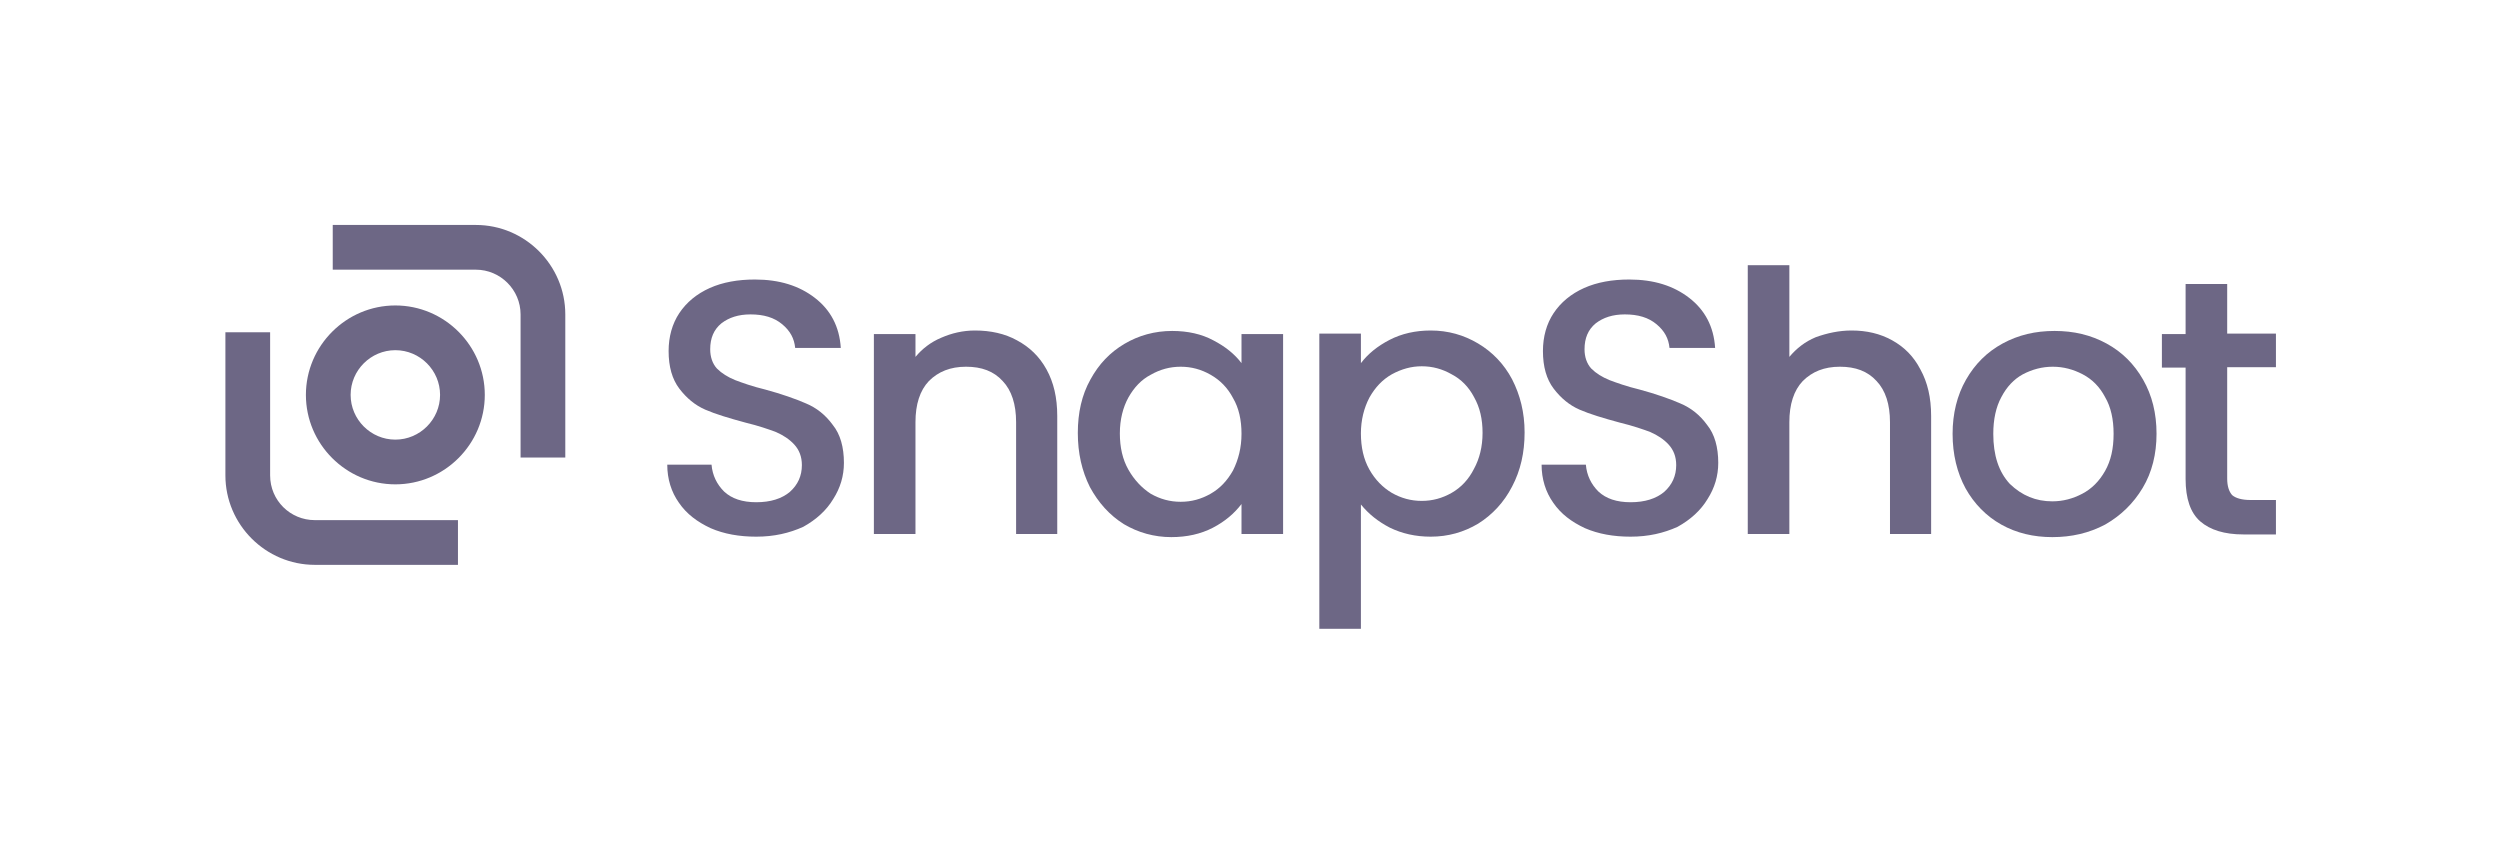
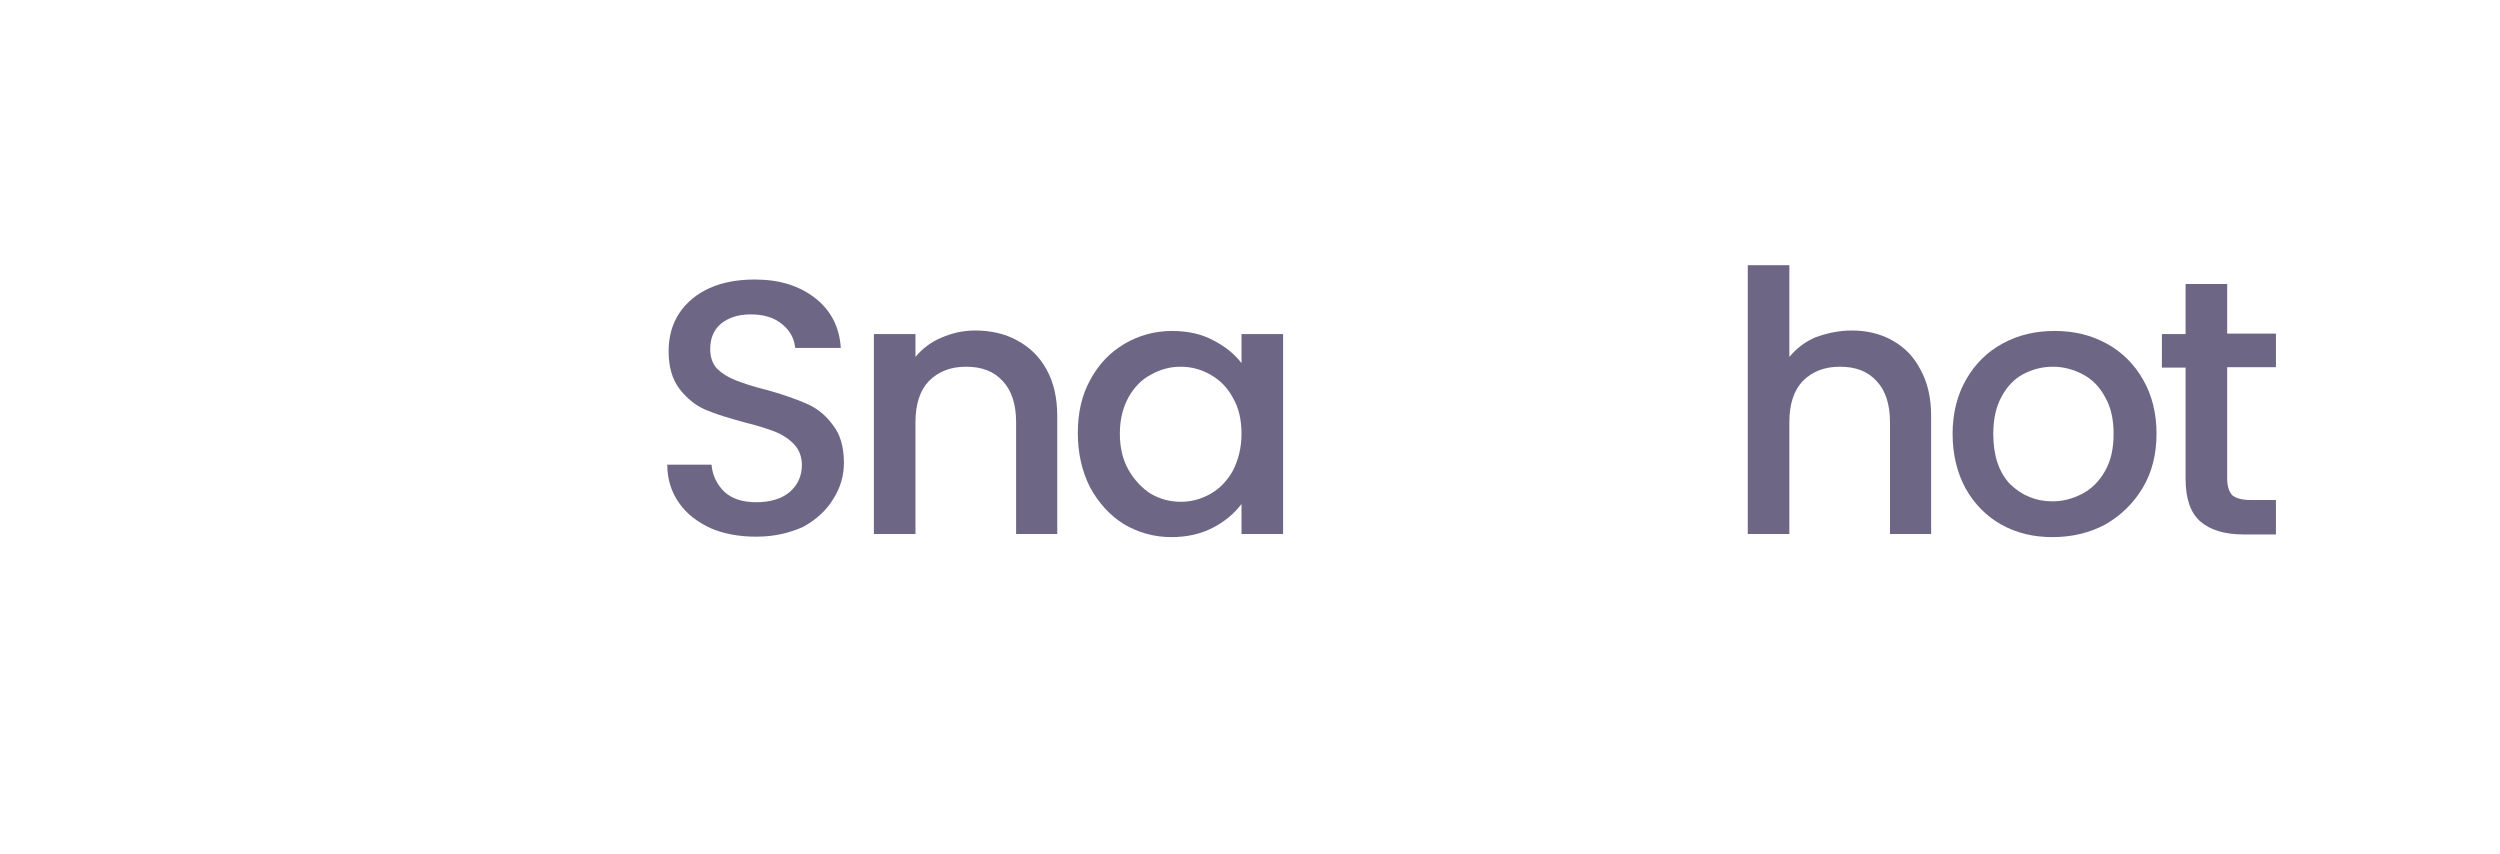
<svg xmlns="http://www.w3.org/2000/svg" version="1.1" id="Layer_1" x="0px" y="0px" viewBox="0 0 559 191" style="enable-background:new 0 0 559 191;" xml:space="preserve">
  <style type="text/css">
	.st0{fill:#6d6785;}
	.st1{fill-rule:evenodd;clip-rule:evenodd;fill:#6d6785;}
</style>
-   <path class="st0" d="M106.4,60.3h-32v-10h32c11,0,20,9,20,20v32h-10v-32C116.4,64.8,111.9,60.3,106.4,60.3z" />
-   <path class="st0" d="M70.4,116.3h32v10h-32c-11,0-20-9-20-20v-32h10v32C60.4,111.9,64.9,116.3,70.4,116.3z" />
-   <path class="st1" d="M108.4,88.3c0,11-9,20-20,20s-20-9-20-20s9-20,20-20S108.4,77.3,108.4,88.3z M98.4,88.3c0,5.5-4.5,10-10,10  c-5.5,0-10-4.5-10-10c0-5.5,4.5-10,10-10C93.9,78.3,98.4,82.8,98.4,88.3z" />
  <path class="st0" d="M169.1,120c-3.8,0-7.2-0.6-10.2-1.9c-3-1.4-5.4-3.2-7.1-5.7c-1.7-2.4-2.6-5.3-2.6-8.5h9.9  c0.2,2.4,1.2,4.4,2.8,6c1.7,1.6,4.1,2.4,7.2,2.4c3.2,0,5.7-0.8,7.5-2.3c1.8-1.6,2.7-3.6,2.7-6c0-1.9-0.6-3.4-1.7-4.6  c-1.1-1.2-2.5-2.1-4.1-2.8c-1.6-0.6-3.9-1.4-6.8-2.1c-3.7-1-6.7-1.9-9-2.9c-2.3-1-4.2-2.6-5.8-4.7c-1.6-2.1-2.4-4.9-2.4-8.4  c0-3.2,0.8-6.1,2.4-8.5c1.6-2.4,3.9-4.3,6.8-5.6c2.9-1.3,6.3-1.9,10.1-1.9c5.5,0,9.9,1.4,13.4,4.1c3.5,2.7,5.5,6.4,5.8,11.2h-10.2  c-0.2-2.1-1.1-3.8-2.9-5.3c-1.8-1.5-4.1-2.2-7.1-2.2c-2.7,0-4.8,0.7-6.5,2c-1.7,1.4-2.5,3.3-2.5,5.8c0,1.7,0.5,3.2,1.5,4.3  c1.1,1.1,2.4,1.9,4.1,2.6c1.6,0.6,3.8,1.4,6.7,2.1c3.7,1,6.8,2.1,9.1,3.1c2.4,1,4.4,2.6,6,4.8c1.7,2.1,2.5,5,2.5,8.5  c0,2.9-0.8,5.6-2.4,8.1c-1.5,2.5-3.8,4.6-6.7,6.2C176.5,119.2,173.1,120,169.1,120z" />
  <path class="st0" d="M218,73.9c3.5,0,6.7,0.7,9.4,2.2c2.8,1.5,5,3.6,6.6,6.5c1.6,2.9,2.4,6.3,2.4,10.4v26.4h-9.2v-25  c0-4-1-7.1-3-9.2c-2-2.2-4.7-3.2-8.2-3.2s-6.2,1.1-8.3,3.2c-2,2.1-3,5.2-3,9.2v25h-9.3V74.7h9.3v5.1c1.5-1.8,3.4-3.3,5.8-4.3  C212.8,74.5,215.3,73.9,218,73.9z" />
  <path class="st0" d="M241,96.8c0-4.5,0.9-8.5,2.8-11.9c1.9-3.5,4.4-6.1,7.6-8c3.2-1.9,6.8-2.9,10.7-2.9c3.5,0,6.6,0.7,9.2,2.1  c2.7,1.4,4.8,3.1,6.3,5.1v-6.5h9.3v44.7h-9.3v-6.7c-1.6,2.1-3.7,3.9-6.4,5.3c-2.7,1.4-5.8,2.1-9.3,2.1c-3.8,0-7.4-1-10.6-2.9  c-3.2-2-5.7-4.8-7.6-8.3C241.9,105.3,241,101.3,241,96.8z M277.6,97c0-3.1-0.6-5.8-1.9-8c-1.2-2.3-2.9-4-5-5.2  c-2.1-1.2-4.3-1.8-6.7-1.8s-4.6,0.6-6.7,1.8c-2.1,1.1-3.7,2.8-5,5.1c-1.2,2.2-1.9,4.9-1.9,8c0,3.1,0.6,5.8,1.9,8.1  c1.3,2.3,3,4.1,5,5.4c2.1,1.2,4.3,1.8,6.7,1.8c2.4,0,4.6-0.6,6.7-1.8c2.1-1.2,3.7-2.9,5-5.2C276.9,102.8,277.6,100.1,277.6,97z" />
-   <path class="st0" d="M304.3,81.2c1.6-2.1,3.7-3.8,6.4-5.2c2.7-1.4,5.8-2.1,9.2-2.1c3.9,0,7.4,1,10.6,2.9c3.2,1.9,5.8,4.6,7.6,8  c1.8,3.5,2.8,7.4,2.8,11.9c0,4.5-0.9,8.5-2.8,12.1c-1.8,3.5-4.4,6.3-7.6,8.3c-3.2,1.9-6.7,2.9-10.6,2.9c-3.4,0-6.4-0.7-9.1-2  c-2.7-1.4-4.8-3.1-6.5-5.2v27.8H295v-66h9.3V81.2z M331.5,96.8c0-3.1-0.6-5.7-1.9-8c-1.2-2.3-2.9-4-5-5.1c-2.1-1.2-4.3-1.8-6.7-1.8  c-2.3,0-4.5,0.6-6.7,1.8c-2.1,1.2-3.7,2.9-5,5.2c-1.2,2.3-1.9,5-1.9,8c0,3.1,0.6,5.8,1.9,8.1c1.3,2.3,3,4,5,5.2  c2.1,1.2,4.3,1.8,6.7,1.8c2.4,0,4.6-0.6,6.7-1.8c2.1-1.2,3.8-3,5-5.4C330.8,102.6,331.5,99.9,331.5,96.8z" />
-   <path class="st0" d="M364.6,120c-3.8,0-7.2-0.6-10.2-1.9c-3-1.4-5.4-3.2-7.1-5.7c-1.7-2.4-2.6-5.3-2.6-8.5h9.9  c0.2,2.4,1.2,4.4,2.8,6c1.7,1.6,4.1,2.4,7.2,2.4c3.2,0,5.7-0.8,7.5-2.3c1.8-1.6,2.7-3.6,2.7-6c0-1.9-0.6-3.4-1.7-4.6  c-1.1-1.2-2.5-2.1-4.1-2.8c-1.6-0.6-3.9-1.4-6.8-2.1c-3.7-1-6.7-1.9-9-2.9c-2.3-1-4.2-2.6-5.8-4.7c-1.6-2.1-2.4-4.9-2.4-8.4  c0-3.2,0.8-6.1,2.4-8.5c1.6-2.4,3.9-4.3,6.8-5.6c2.9-1.3,6.3-1.9,10.1-1.9c5.5,0,9.9,1.4,13.4,4.1c3.5,2.7,5.5,6.4,5.8,11.2h-10.2  c-0.2-2.1-1.1-3.8-2.9-5.3c-1.8-1.5-4.1-2.2-7.1-2.2c-2.7,0-4.8,0.7-6.5,2c-1.7,1.4-2.5,3.3-2.5,5.8c0,1.7,0.5,3.2,1.5,4.3  c1.1,1.1,2.4,1.9,4.1,2.6c1.6,0.6,3.8,1.4,6.7,2.1c3.7,1,6.8,2.1,9.1,3.1c2.4,1,4.4,2.6,6,4.8c1.7,2.1,2.5,5,2.5,8.5  c0,2.9-0.8,5.6-2.4,8.1c-1.5,2.5-3.8,4.6-6.7,6.2C372,119.2,368.6,120,364.6,120z" />
  <path class="st0" d="M414,73.9c3.4,0,6.4,0.7,9.1,2.2c2.7,1.5,4.8,3.6,6.3,6.5c1.6,2.9,2.4,6.3,2.4,10.4v26.4h-9.2v-25  c0-4-1-7.1-3-9.2c-2-2.2-4.7-3.2-8.2-3.2s-6.2,1.1-8.3,3.2c-2,2.1-3,5.2-3,9.2v25h-9.3V59.3h9.3v20.5c1.6-1.9,3.5-3.4,5.9-4.4  C408.5,74.5,411.2,73.9,414,73.9z" />
  <path class="st0" d="M458.9,120.1c-4.2,0-8-0.9-11.4-2.8c-3.4-1.9-6.1-4.7-8-8.1c-1.9-3.5-2.9-7.6-2.9-12.2c0-4.5,1-8.6,3-12.1  c2-3.5,4.7-6.2,8.2-8.1c3.5-1.9,7.3-2.8,11.6-2.8s8.1,0.9,11.6,2.8c3.5,1.9,6.2,4.6,8.2,8.1c2,3.5,3,7.5,3,12.1  c0,4.5-1,8.6-3.1,12.1c-2.1,3.5-4.9,6.2-8.4,8.2C467.1,119.2,463.2,120.1,458.9,120.1z M458.9,112.1c2.4,0,4.6-0.6,6.7-1.7  c2.1-1.1,3.8-2.8,5.1-5.1c1.3-2.3,1.9-5,1.9-8.3c0-3.2-0.6-6-1.9-8.2c-1.2-2.3-2.9-4-5-5.1s-4.3-1.7-6.7-1.7c-2.4,0-4.6,0.6-6.7,1.7  c-2,1.1-3.6,2.8-4.8,5.1c-1.2,2.2-1.8,5-1.8,8.2c0,4.8,1.2,8.5,3.7,11.2C452.1,110.8,455.2,112.1,458.9,112.1z" />
  <path class="st0" d="M498,82.2V107c0,1.7,0.4,2.9,1.1,3.7c0.8,0.7,2.2,1.1,4.1,1.1h5.7v7.7h-7.3c-4.2,0-7.4-1-9.6-2.9  c-2.2-1.9-3.3-5.1-3.3-9.5V82.2h-5.3v-7.5h5.3V63.5h9.3v11.1h10.9v7.5H498z" />
</svg>